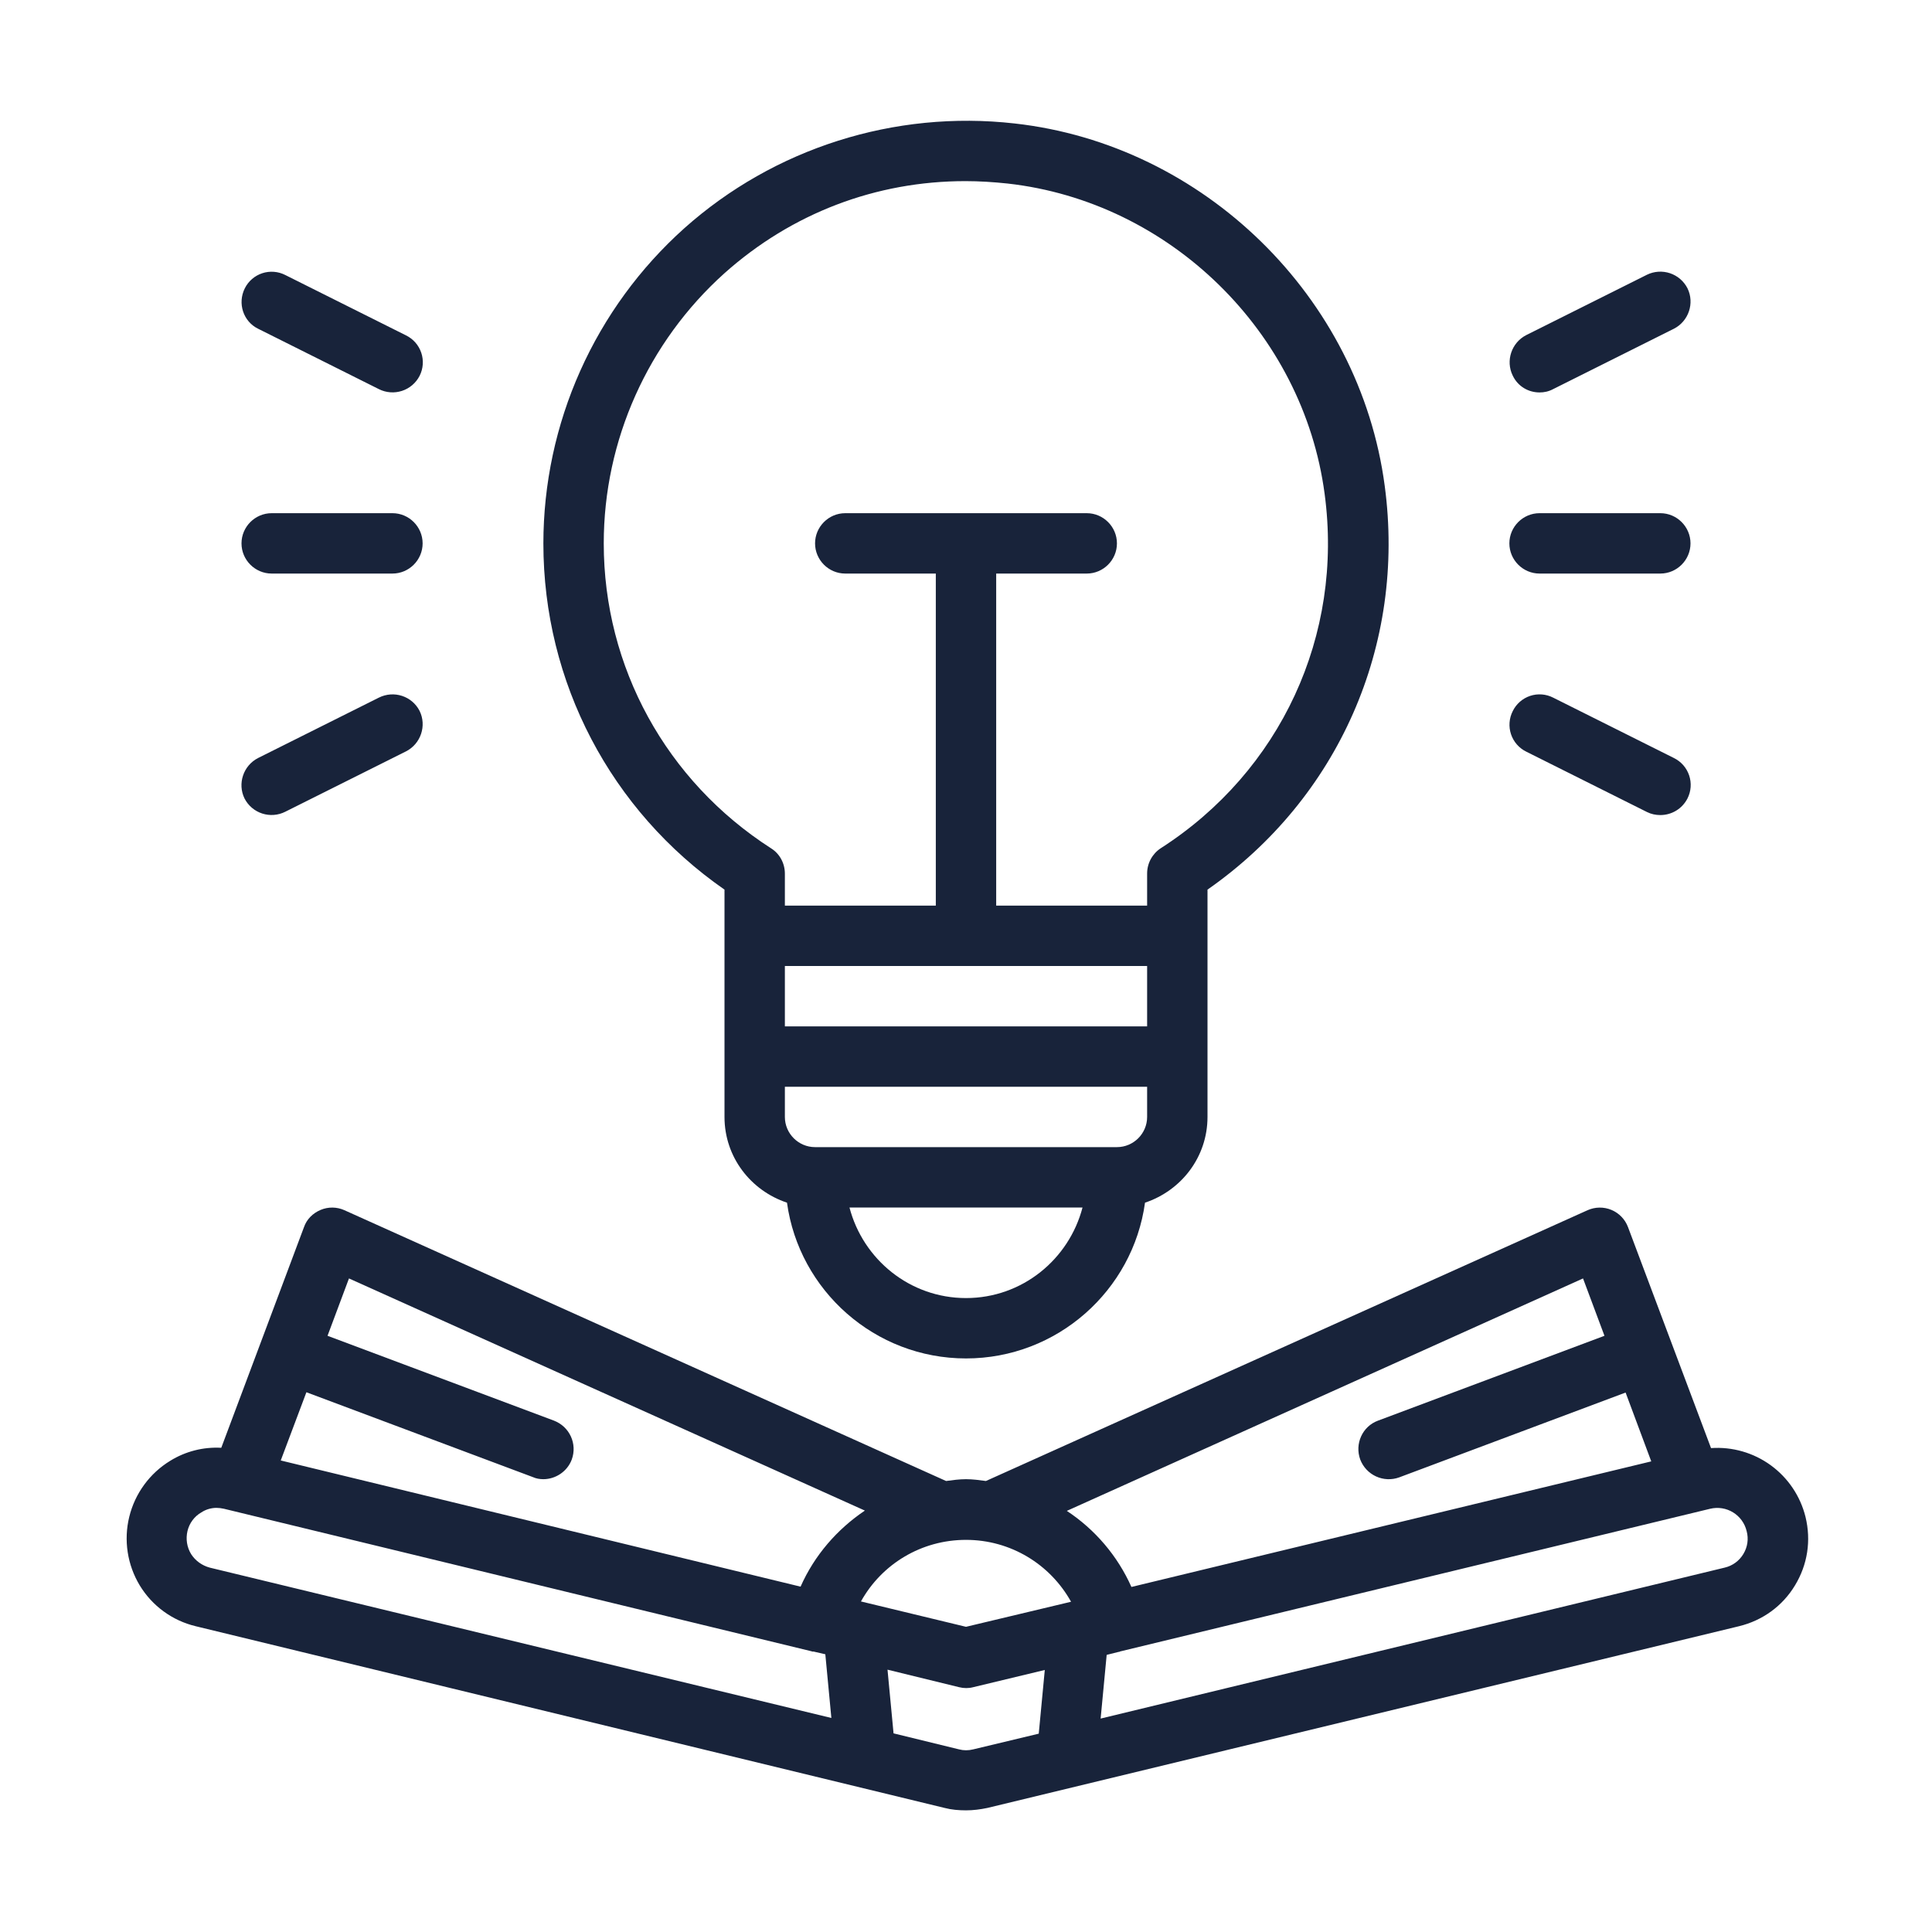
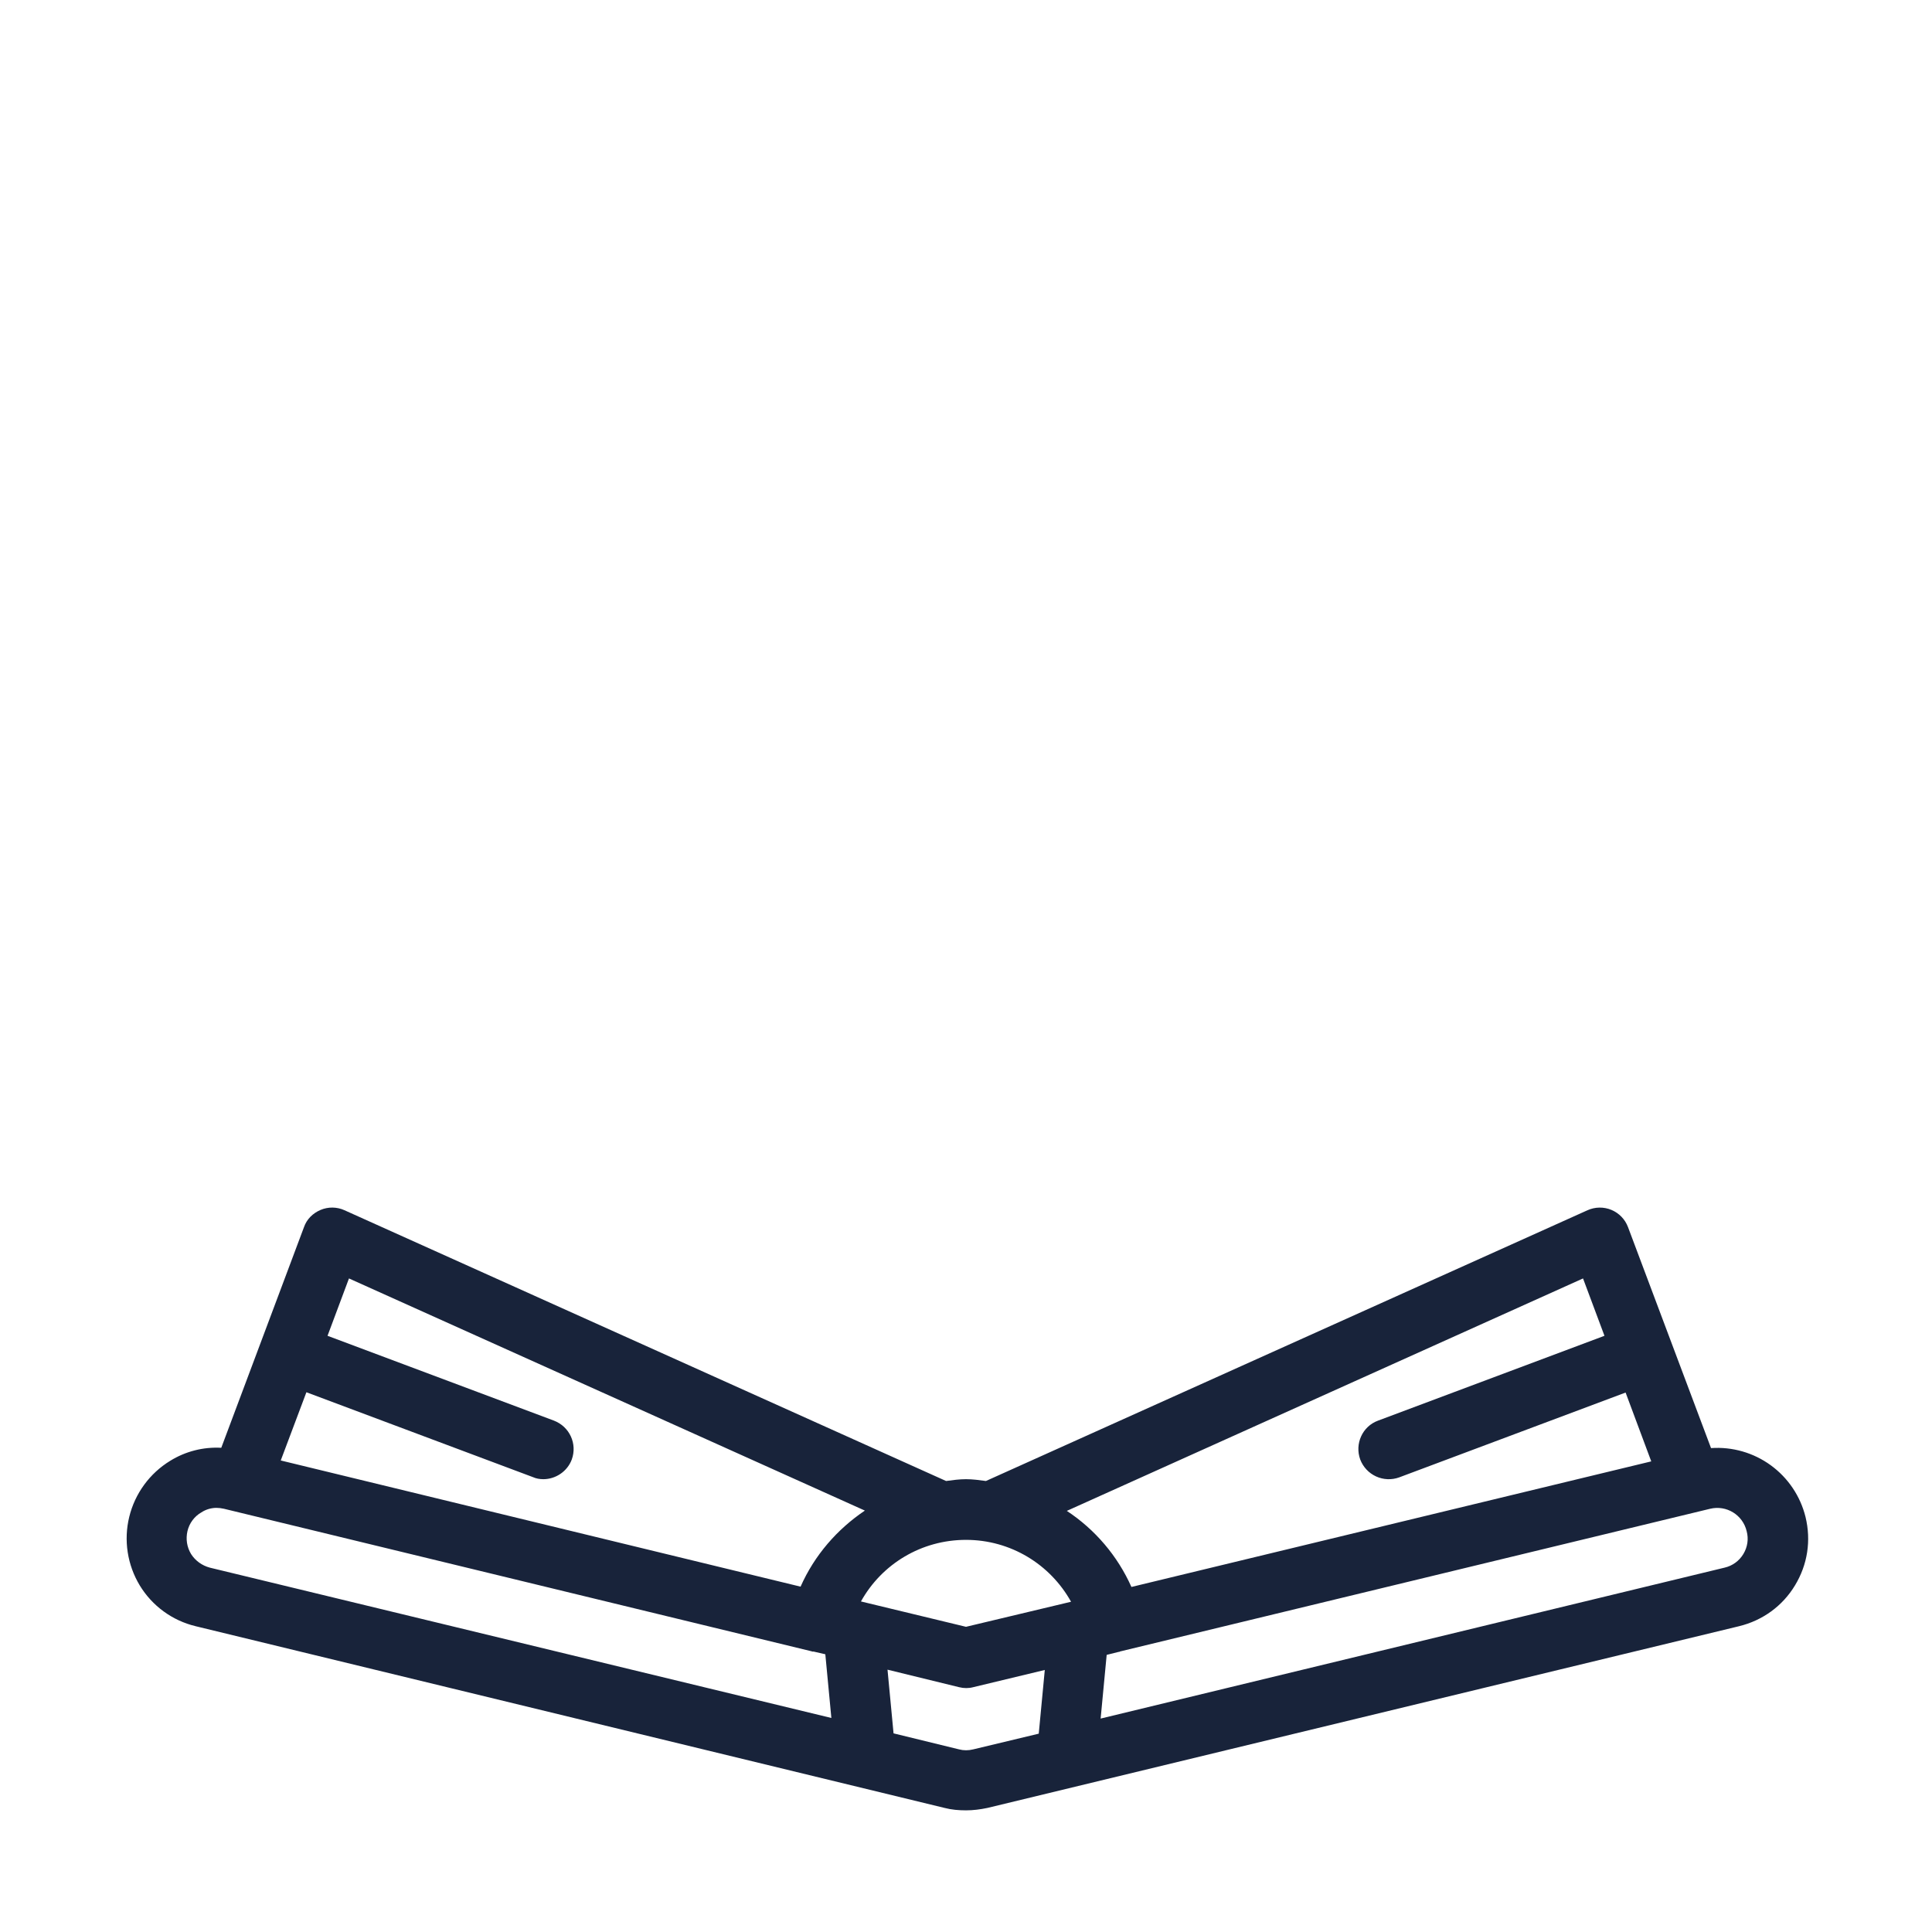
<svg xmlns="http://www.w3.org/2000/svg" width="512" height="512" viewBox="0 0 512 512" fill="none">
  <path d="M478.48 402C477.119 396.5 473.863 391.655 469.283 388.319C464.703 384.983 459.093 383.368 453.44 383.76L431.44 325.2C431.059 324.18 430.472 323.25 429.717 322.465C428.962 321.681 428.054 321.06 427.05 320.64C426.045 320.22 424.965 320.011 423.877 320.025C422.788 320.038 421.714 320.275 420.72 320.72L261.28 392.48C259.52 392.24 257.76 392 256 392C254.24 392 252.48 392.24 250.72 392.48L91.28 320.72C90.289 320.272 89.216 320.034 88.129 320.02C87.041 320.006 85.962 320.217 84.96 320.64C82.88 321.52 81.28 323.12 80.56 325.2L58.64 383.68C53.888 383.418 49.169 384.618 45.12 387.12C39.676 390.438 35.77 395.778 34.255 401.971C32.741 408.164 33.742 414.704 37.04 420.16C38.673 422.847 40.821 425.185 43.361 427.039C45.901 428.892 48.783 430.225 51.84 430.96L250.32 479.12C252.16 479.6 254.08 479.76 256 479.76C257.92 479.76 259.76 479.52 261.68 479.12L460.88 430.96C467.12 429.44 472.4 425.6 475.68 420.16C479.04 414.64 480 408.24 478.48 402ZM419.52 338.8L425.2 354L365.2 376.48C361.04 378 358.96 382.64 360.48 386.8C361.238 388.783 362.745 390.388 364.675 391.271C366.605 392.154 368.805 392.243 370.8 391.52L430.8 369.04L437.6 387.28L299.84 420.56C296.171 412.346 290.231 405.351 282.72 400.4L419.52 338.8ZM256 431.12L228.16 424.4C233.68 414.48 244.16 408.08 256 408.08C267.84 408.08 278.32 414.56 283.84 424.48L256 431.12ZM92.48 338.8L229.2 400.32C221.84 405.28 215.84 412.16 212.16 420.48L74.4 387.04L81.2 368.96L141.2 391.44C142.08 391.84 143.04 392 144 392C147.2 392 150.32 390 151.52 386.8C153.04 382.64 150.96 378.08 146.8 376.48L86.8 354L92.48 338.8ZM50.64 411.84C49.52 410 49.2 407.84 49.68 405.76C50.16 403.68 51.52 401.84 53.36 400.8C54.56 400 56 399.6 57.36 399.6C58 399.6 58.64 399.68 59.36 399.84L215.04 437.6C215.12 437.6 215.2 437.68 215.28 437.68H215.6L218.72 438.4L220.32 455.28L55.6 415.44C53.52 414.88 51.76 413.6 50.64 411.84ZM257.92 463.6C256.64 463.92 255.36 463.92 254.16 463.6L236.8 459.36L235.2 442.48L254.16 447.12C255.44 447.44 256.72 447.44 257.92 447.12L276.88 442.56L275.28 459.44L257.92 463.6ZM462 411.84C461.457 412.743 460.739 413.526 459.886 414.145C459.034 414.763 458.066 415.204 457.04 415.44L291.68 455.44L293.28 438.56L296.48 437.76H296.64C296.64 437.76 296.72 437.76 296.72 437.68L453.2 399.84C457.52 398.8 461.84 401.44 462.88 405.76C463.44 407.84 463.12 410 462 411.84Z" fill="#18233A" />
-   <path d="M192 235.76V296C192 306.64 198.96 315.52 208.56 318.72C211.76 342 231.84 360 256 360C280.16 360 300.24 342 303.44 318.72C313.04 315.52 320 306.64 320 296V235.76C354.64 211.6 372.64 170.96 366.96 128.72C360.32 78.72 319.04 38.32 268.88 32.72C237.04 29.12 205.12 39.28 181.36 60.48C169.615 70.995 160.217 83.868 153.78 98.259C147.343 112.649 144.01 128.235 144 144C144 180.8 161.84 214.8 192 235.76ZM304 256V272H208V256H304ZM256 344C241.12 344 228.72 333.76 225.12 320H286.88C283.28 333.76 270.88 344 256 344ZM296 304H216C211.6 304 208 300.4 208 296V288H304V296C304 300.4 300.4 304 296 304ZM192 72.4C209.84 56.48 232.16 48 255.84 48C259.52 48 263.28 48.24 267.04 48.64C310 53.44 345.36 88 351.04 130.88C356.08 168.4 339.36 204.4 307.6 224.8C306.488 225.532 305.577 226.53 304.948 227.704C304.319 228.877 303.994 230.189 304 231.52V240H264V152H288C292.4 152 296 148.4 296 144C296 139.6 292.4 136 288 136H224C219.6 136 216 139.6 216 144C216 148.4 219.6 152 224 152H248V240H208V231.52C208 228.8 206.64 226.24 204.32 224.8C176.56 206.96 160 176.8 160 144C160 116.72 171.68 90.64 192 72.4ZM408 152H440C444.4 152 448 148.4 448 144C448 139.6 444.4 136 440 136H408C403.6 136 400 139.6 400 144C400 148.4 403.6 152 408 152ZM408 104C409.2 104 410.4 103.76 411.6 103.12L443.6 87.12C447.52 85.12 449.12 80.32 447.2 76.4C446.239 74.517 444.579 73.085 442.575 72.412C440.571 71.739 438.383 71.878 436.48 72.8L404.48 88.8C400.56 90.8 398.96 95.6 400.88 99.52C402.24 102.4 405.04 104 408 104ZM411.6 184.88C410.662 184.4 409.638 184.112 408.587 184.034C407.536 183.955 406.481 184.087 405.482 184.423C404.483 184.758 403.562 185.29 402.771 185.987C401.981 186.683 401.338 187.531 400.88 188.48C400.405 189.419 400.122 190.443 400.046 191.492C399.971 192.541 400.104 193.595 400.439 194.592C400.774 195.59 401.304 196.511 401.997 197.302C402.691 198.092 403.535 198.738 404.48 199.2L436.48 215.2C437.6 215.76 438.8 216 440 216C442.96 216 445.76 214.4 447.2 211.6C447.675 210.661 447.958 209.637 448.034 208.588C448.109 207.539 447.976 206.485 447.641 205.487C447.306 204.49 446.776 203.569 446.083 202.778C445.389 201.987 444.545 201.342 443.6 200.88L411.6 184.88ZM72 152H104C108.4 152 112 148.4 112 144C112 139.6 108.4 136 104 136H72C67.6 136 64 139.6 64 144C64 148.4 67.6 152 72 152ZM68.4 87.12L100.4 103.12C102.3 104.079 104.502 104.247 106.526 103.587C108.549 102.928 110.23 101.494 111.2 99.6C111.675 98.661 111.958 97.637 112.034 96.588C112.109 95.539 111.976 94.485 111.641 93.487C111.306 92.49 110.776 91.569 110.083 90.778C109.389 89.987 108.545 89.342 107.6 88.88L75.6 72.88C74.666 72.403 73.647 72.115 72.601 72.034C71.555 71.952 70.503 72.079 69.507 72.406C68.51 72.733 67.588 73.255 66.794 73.94C66 74.626 65.349 75.462 64.88 76.4C62.88 80.4 64.48 85.2 68.4 87.12ZM100.4 184.88L68.4 200.88C64.48 202.88 62.88 207.68 64.8 211.6C65.77 213.494 67.45 214.928 69.474 215.587C71.498 216.247 73.7 216.079 75.6 215.12L107.6 199.12C111.52 197.12 113.12 192.32 111.2 188.4C109.2 184.48 104.4 182.88 100.4 184.88Z" fill="#18233A" />
</svg>